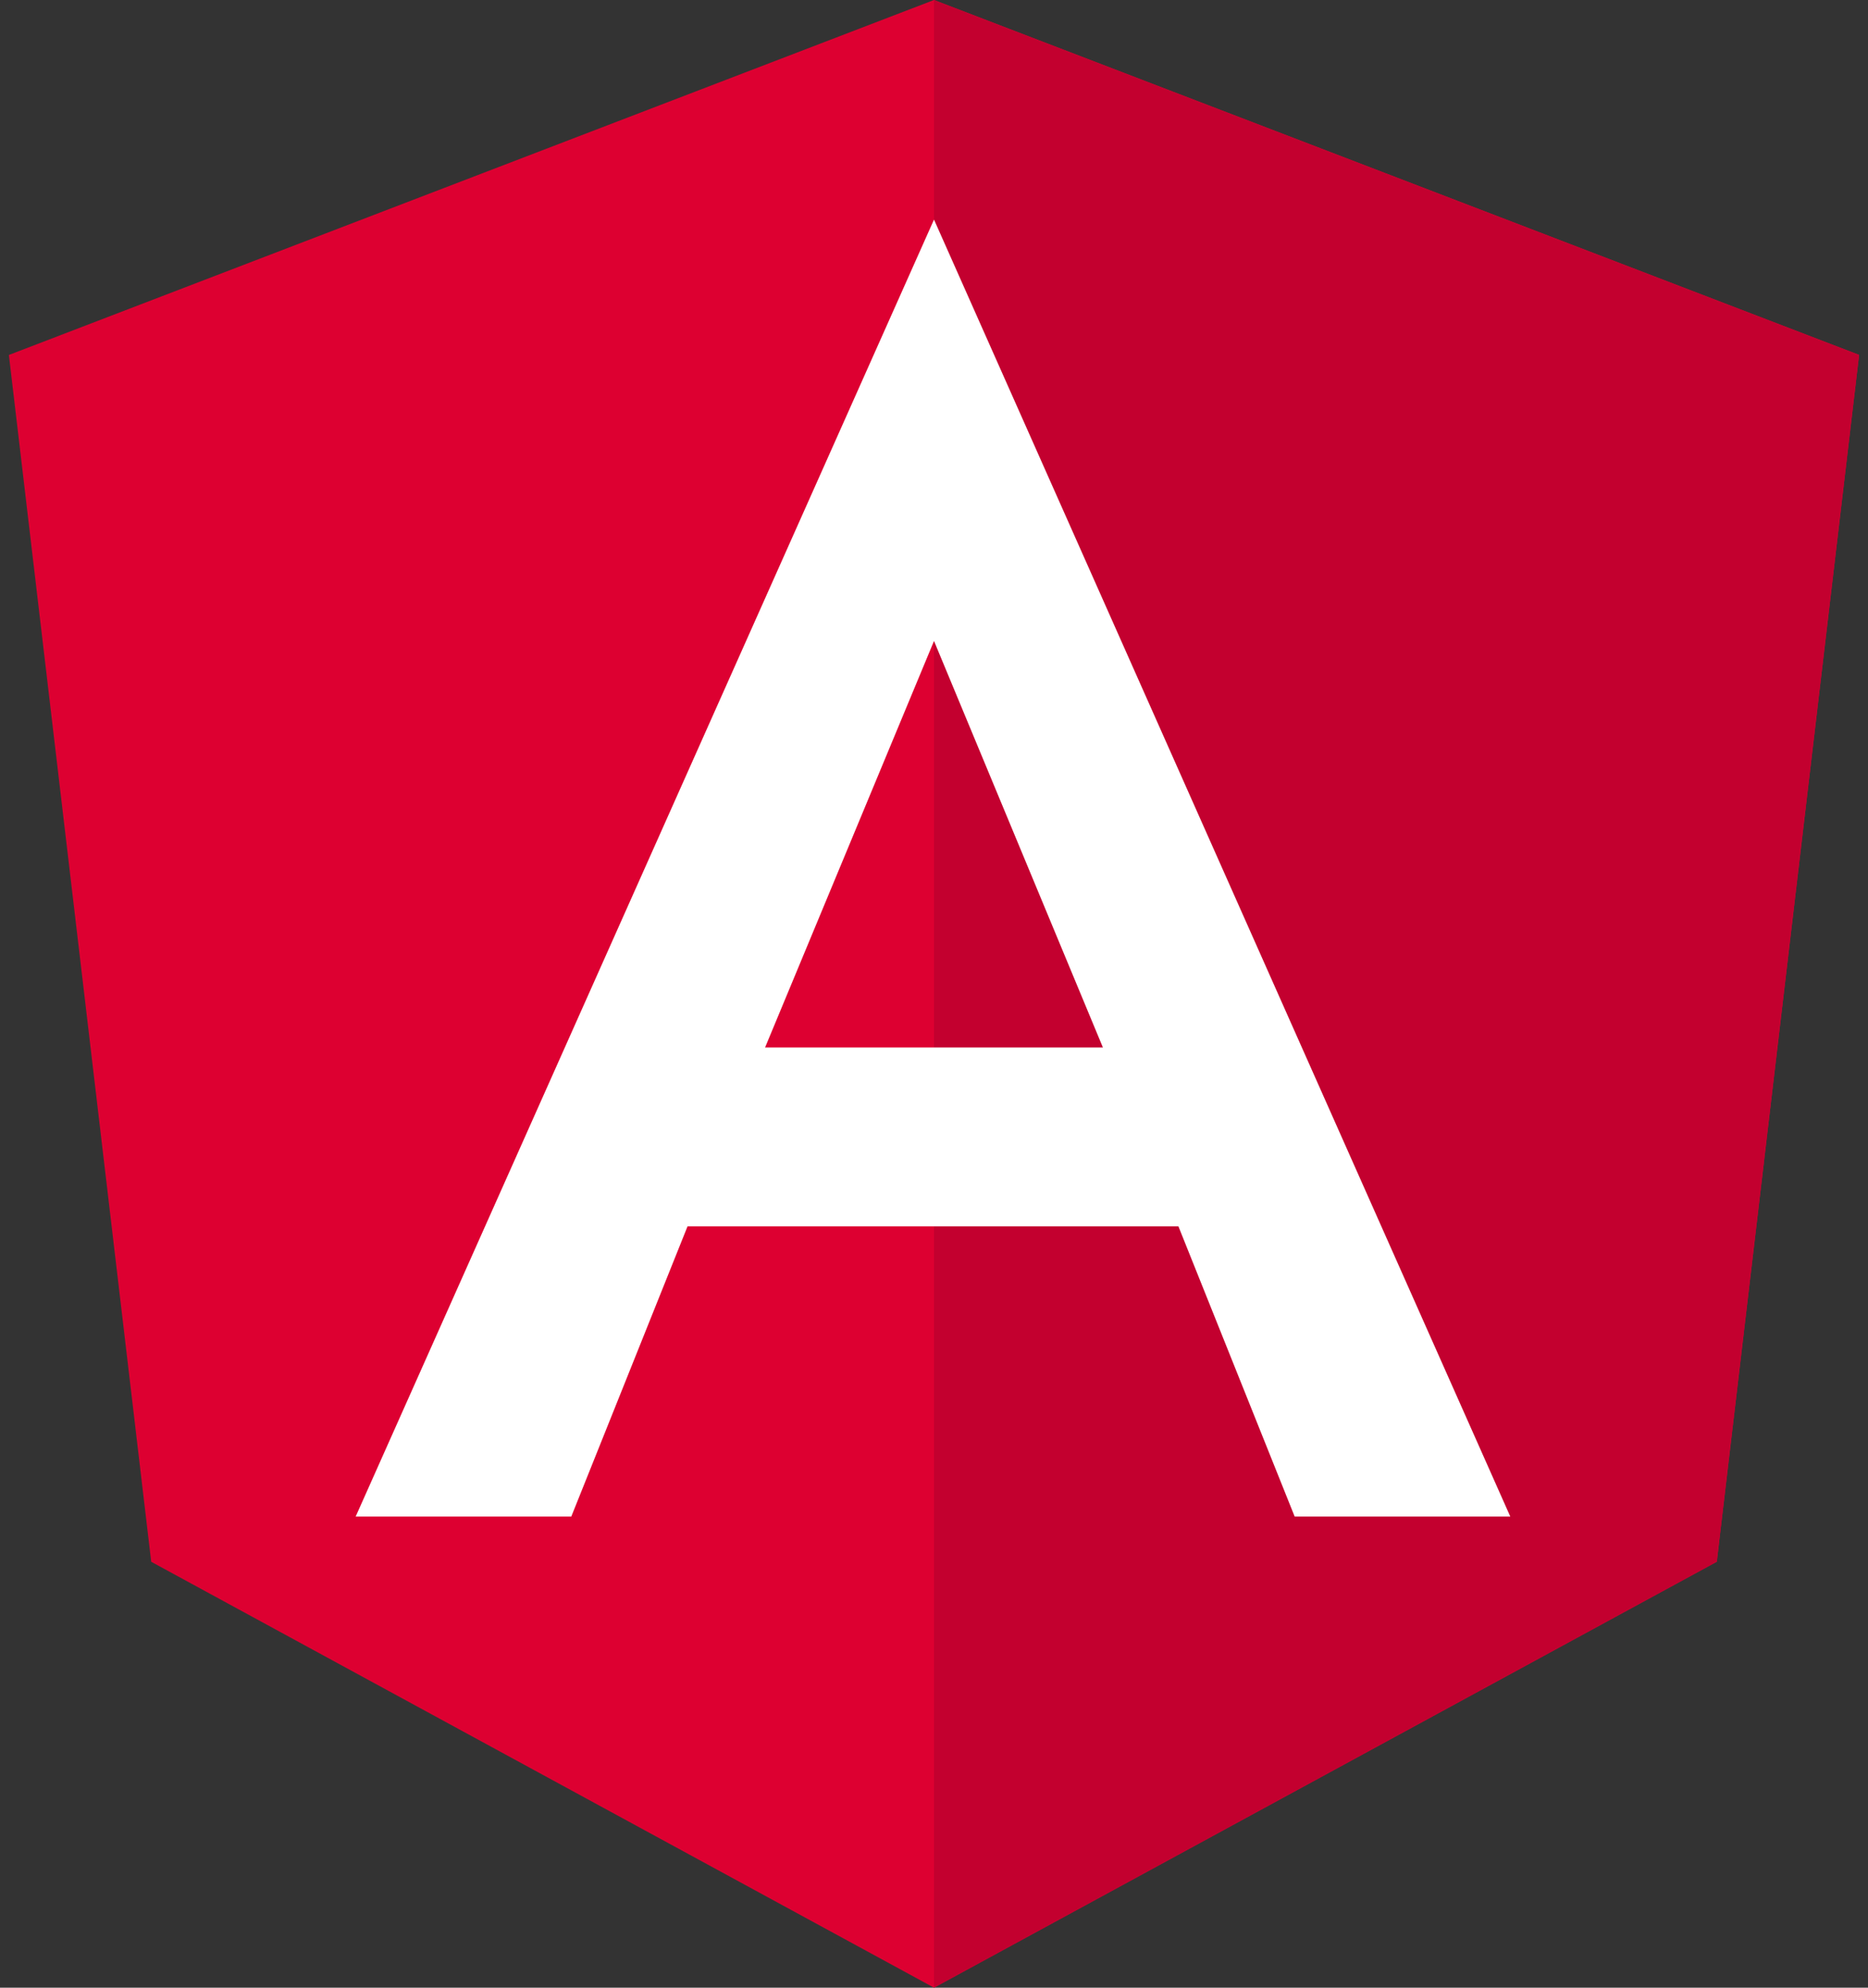
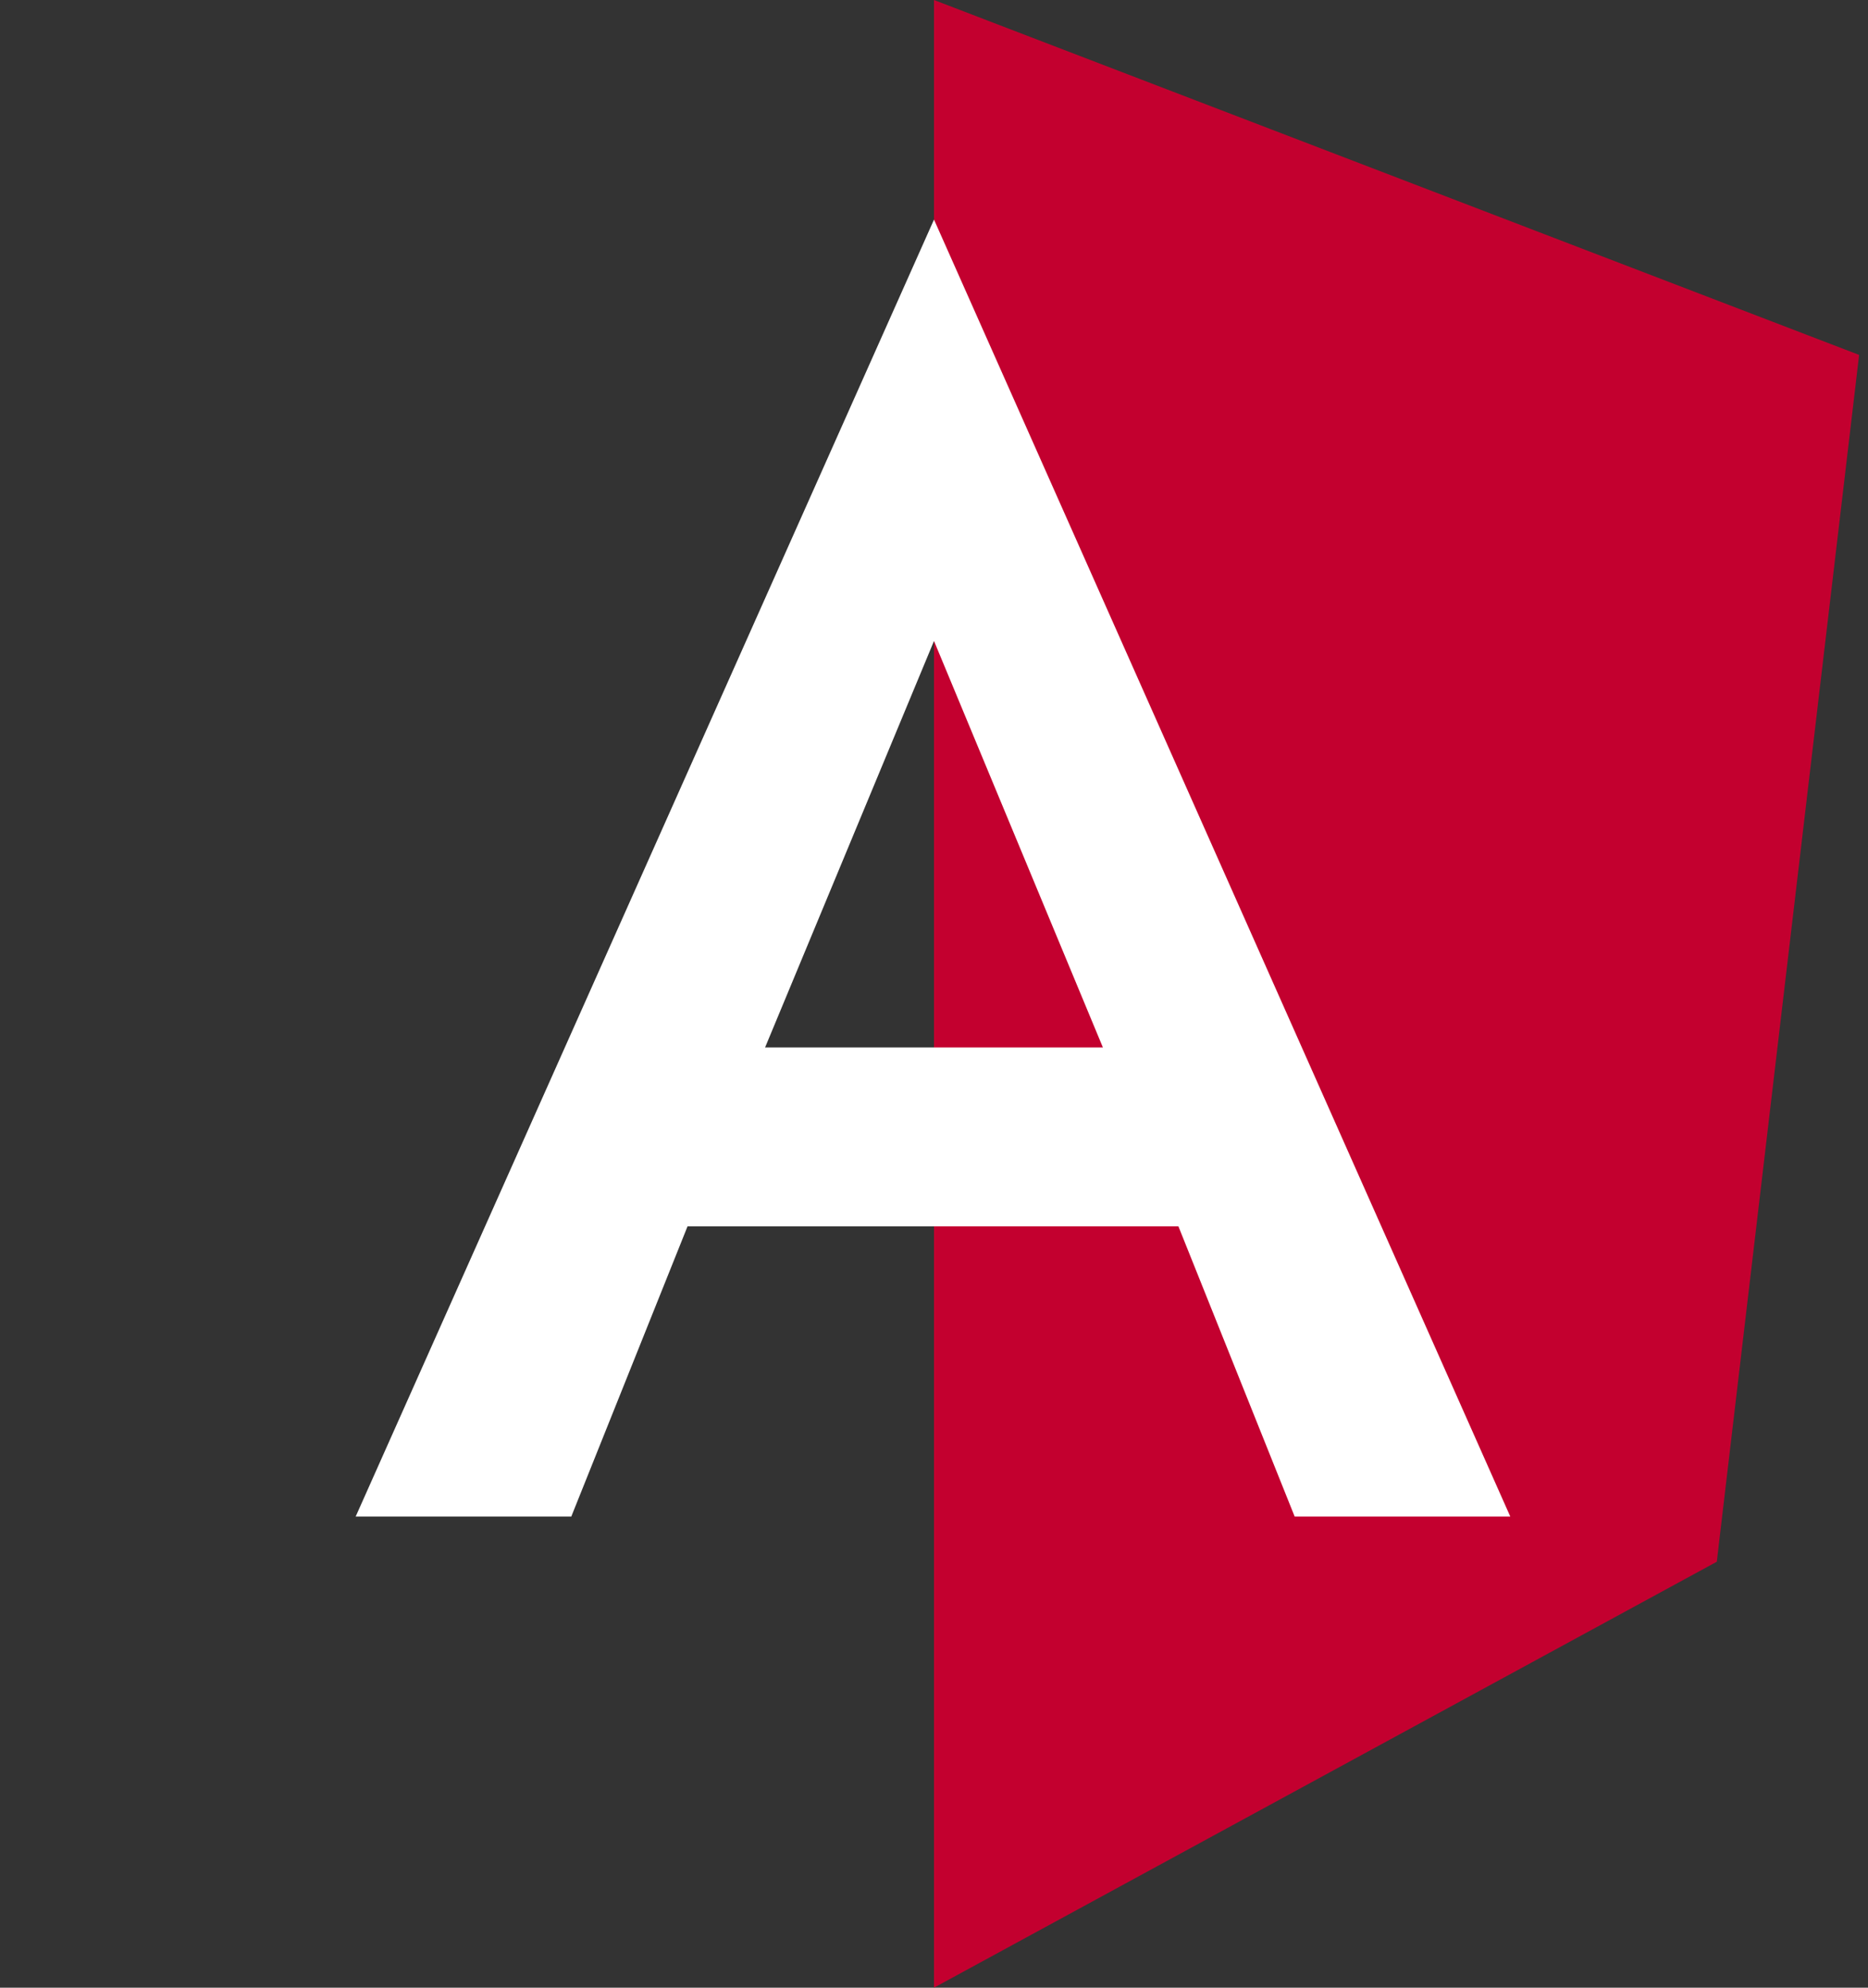
<svg xmlns="http://www.w3.org/2000/svg" width="94" height="100" viewBox="0 0 94 100" fill="none">
  <rect x="0" y="0" width="94" height="100" fill="#333333" stroke="none" />
  <g clip-path="url(#clip0_6685_1102)">
-     <path d="M47 0L0.447 17.858L7.609 78.573L47 100L86.391 78.571L93.552 17.856L47 0Z" fill="#DD0031" />
    <path d="M47 0V100L86.391 78.571L93.553 17.856L47 0Z" fill="#C3002F" />
    <path d="M47 11.047L17.898 76.297H28.748L34.598 61.697H59.299L65.149 76.297H75.999L47 11.047ZM55.499 52.697H38.5L47 32.247L55.499 52.697Z" fill="white" />
  </g>
  <defs>
    <clipPath id="clip0_6685_1102">
      <rect width="94" height="100" fill="white" />
    </clipPath>
  </defs>
</svg>